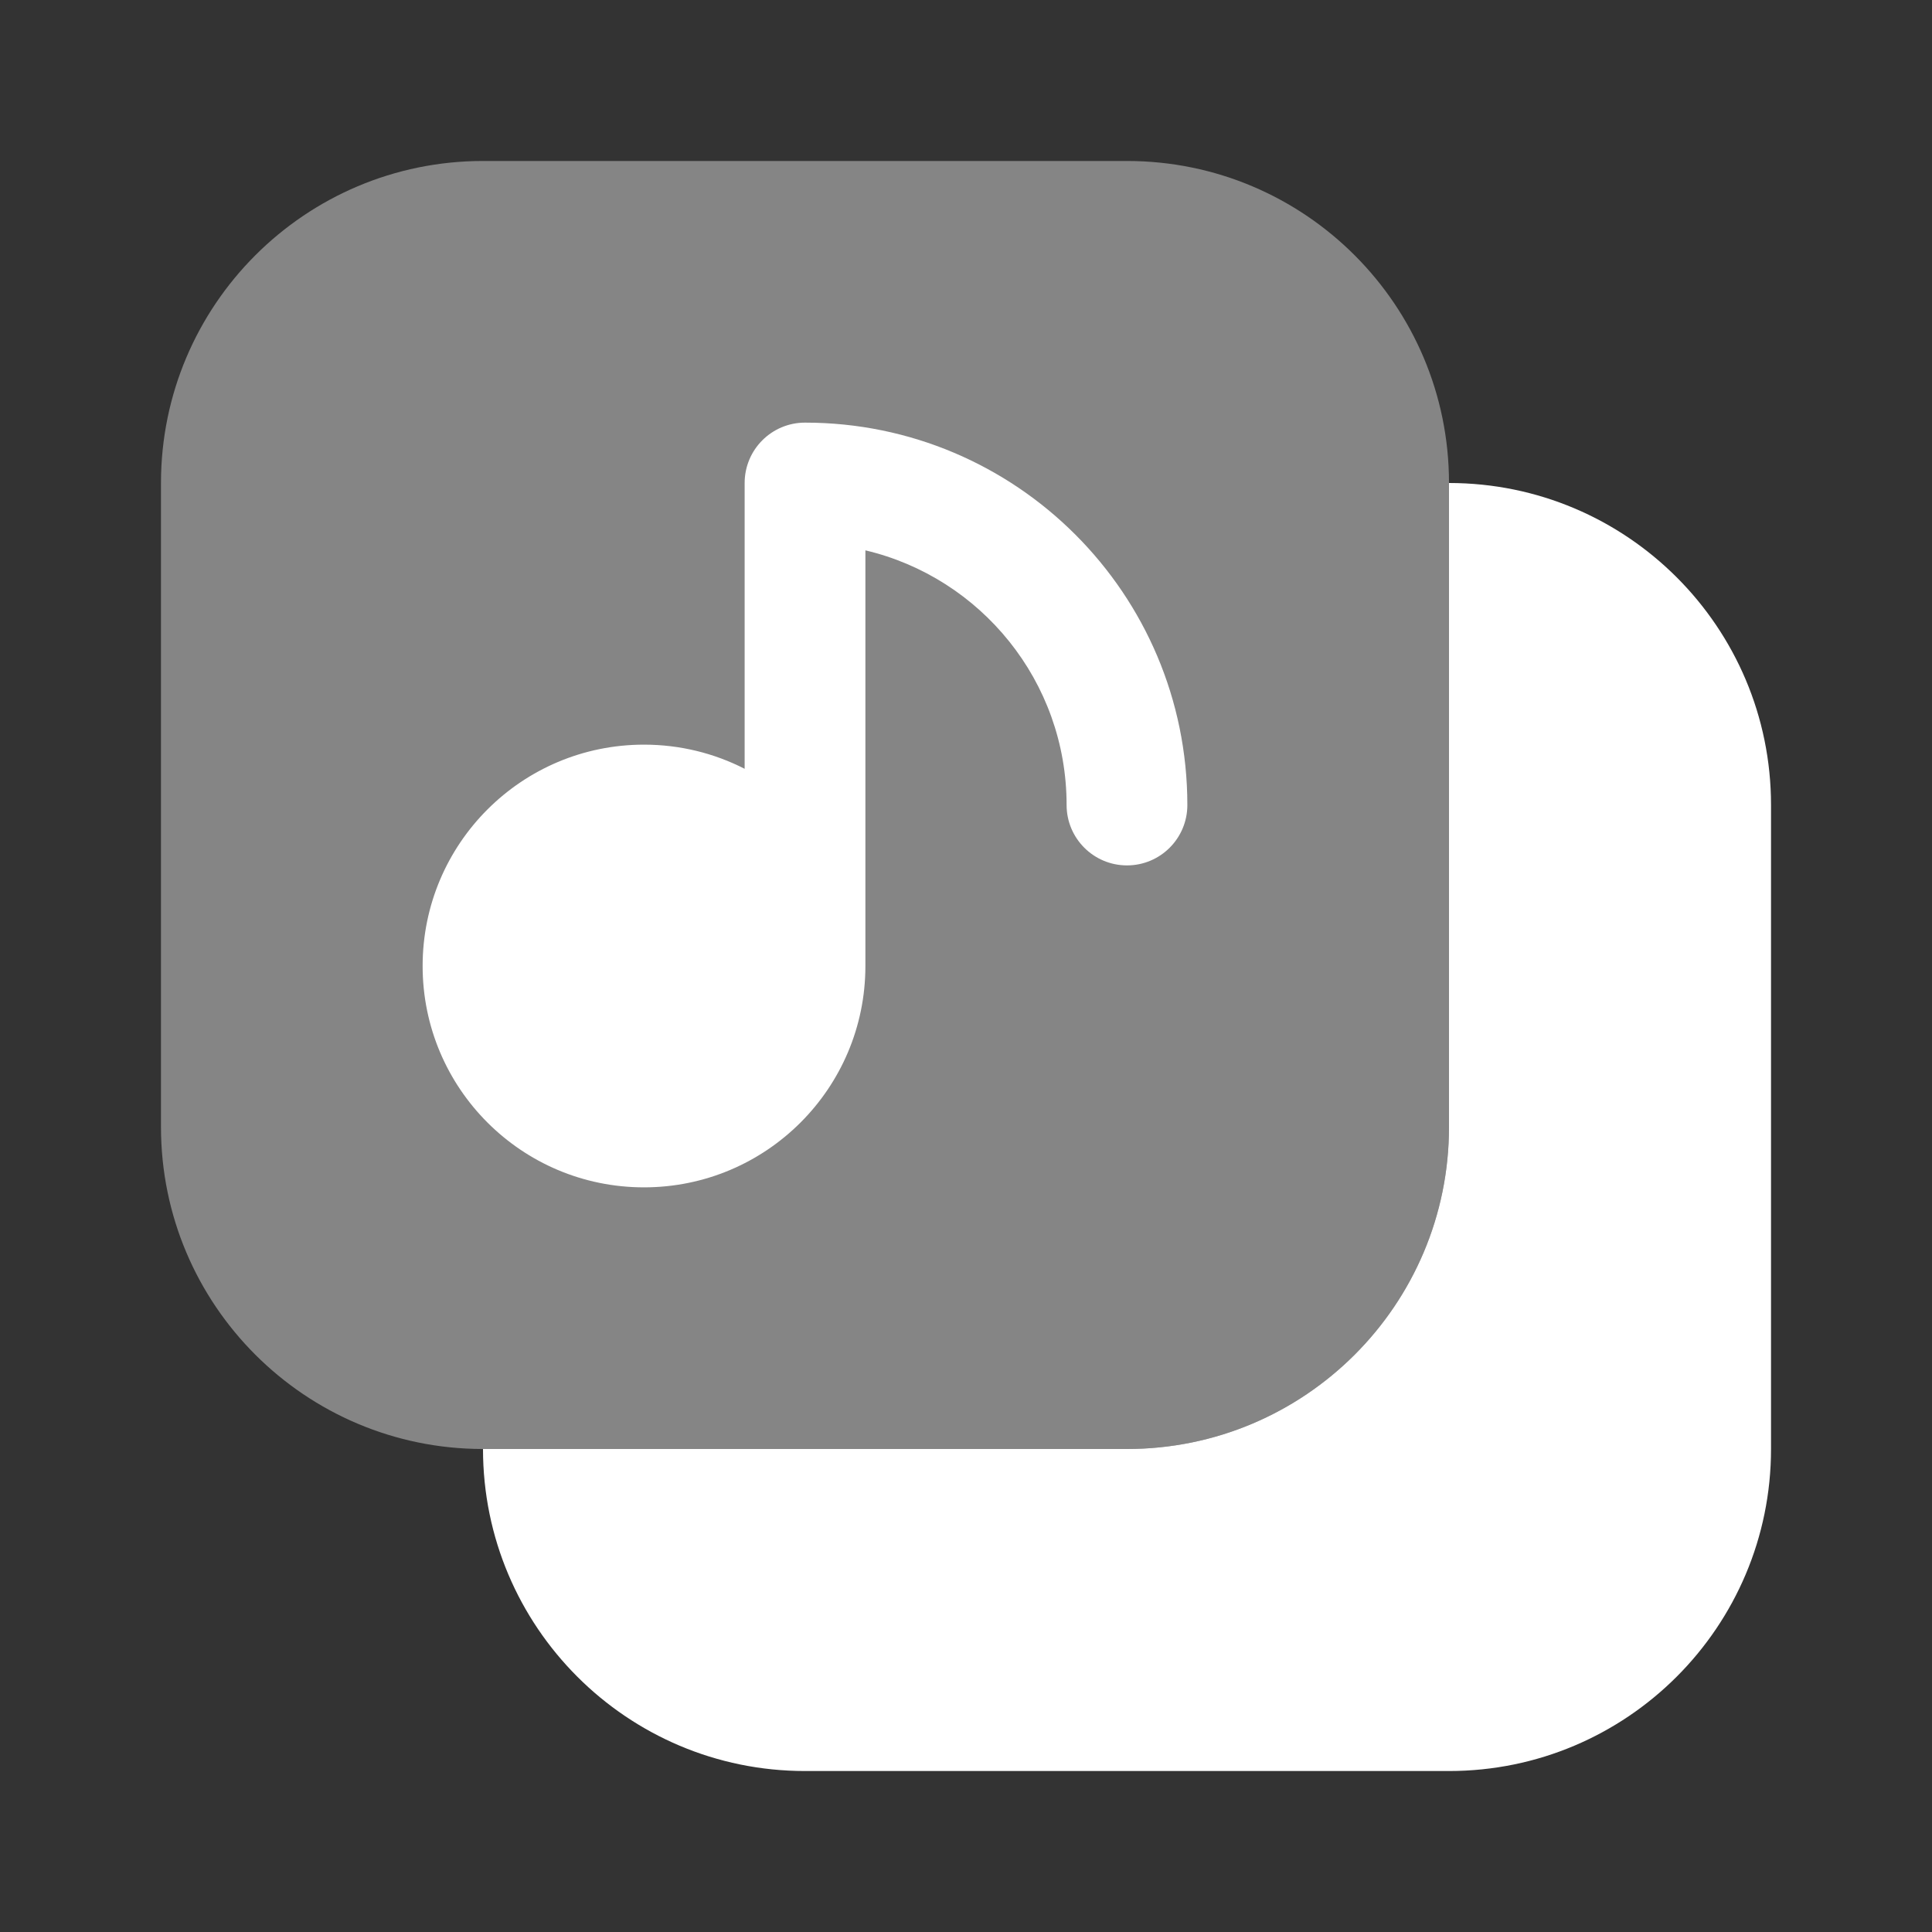
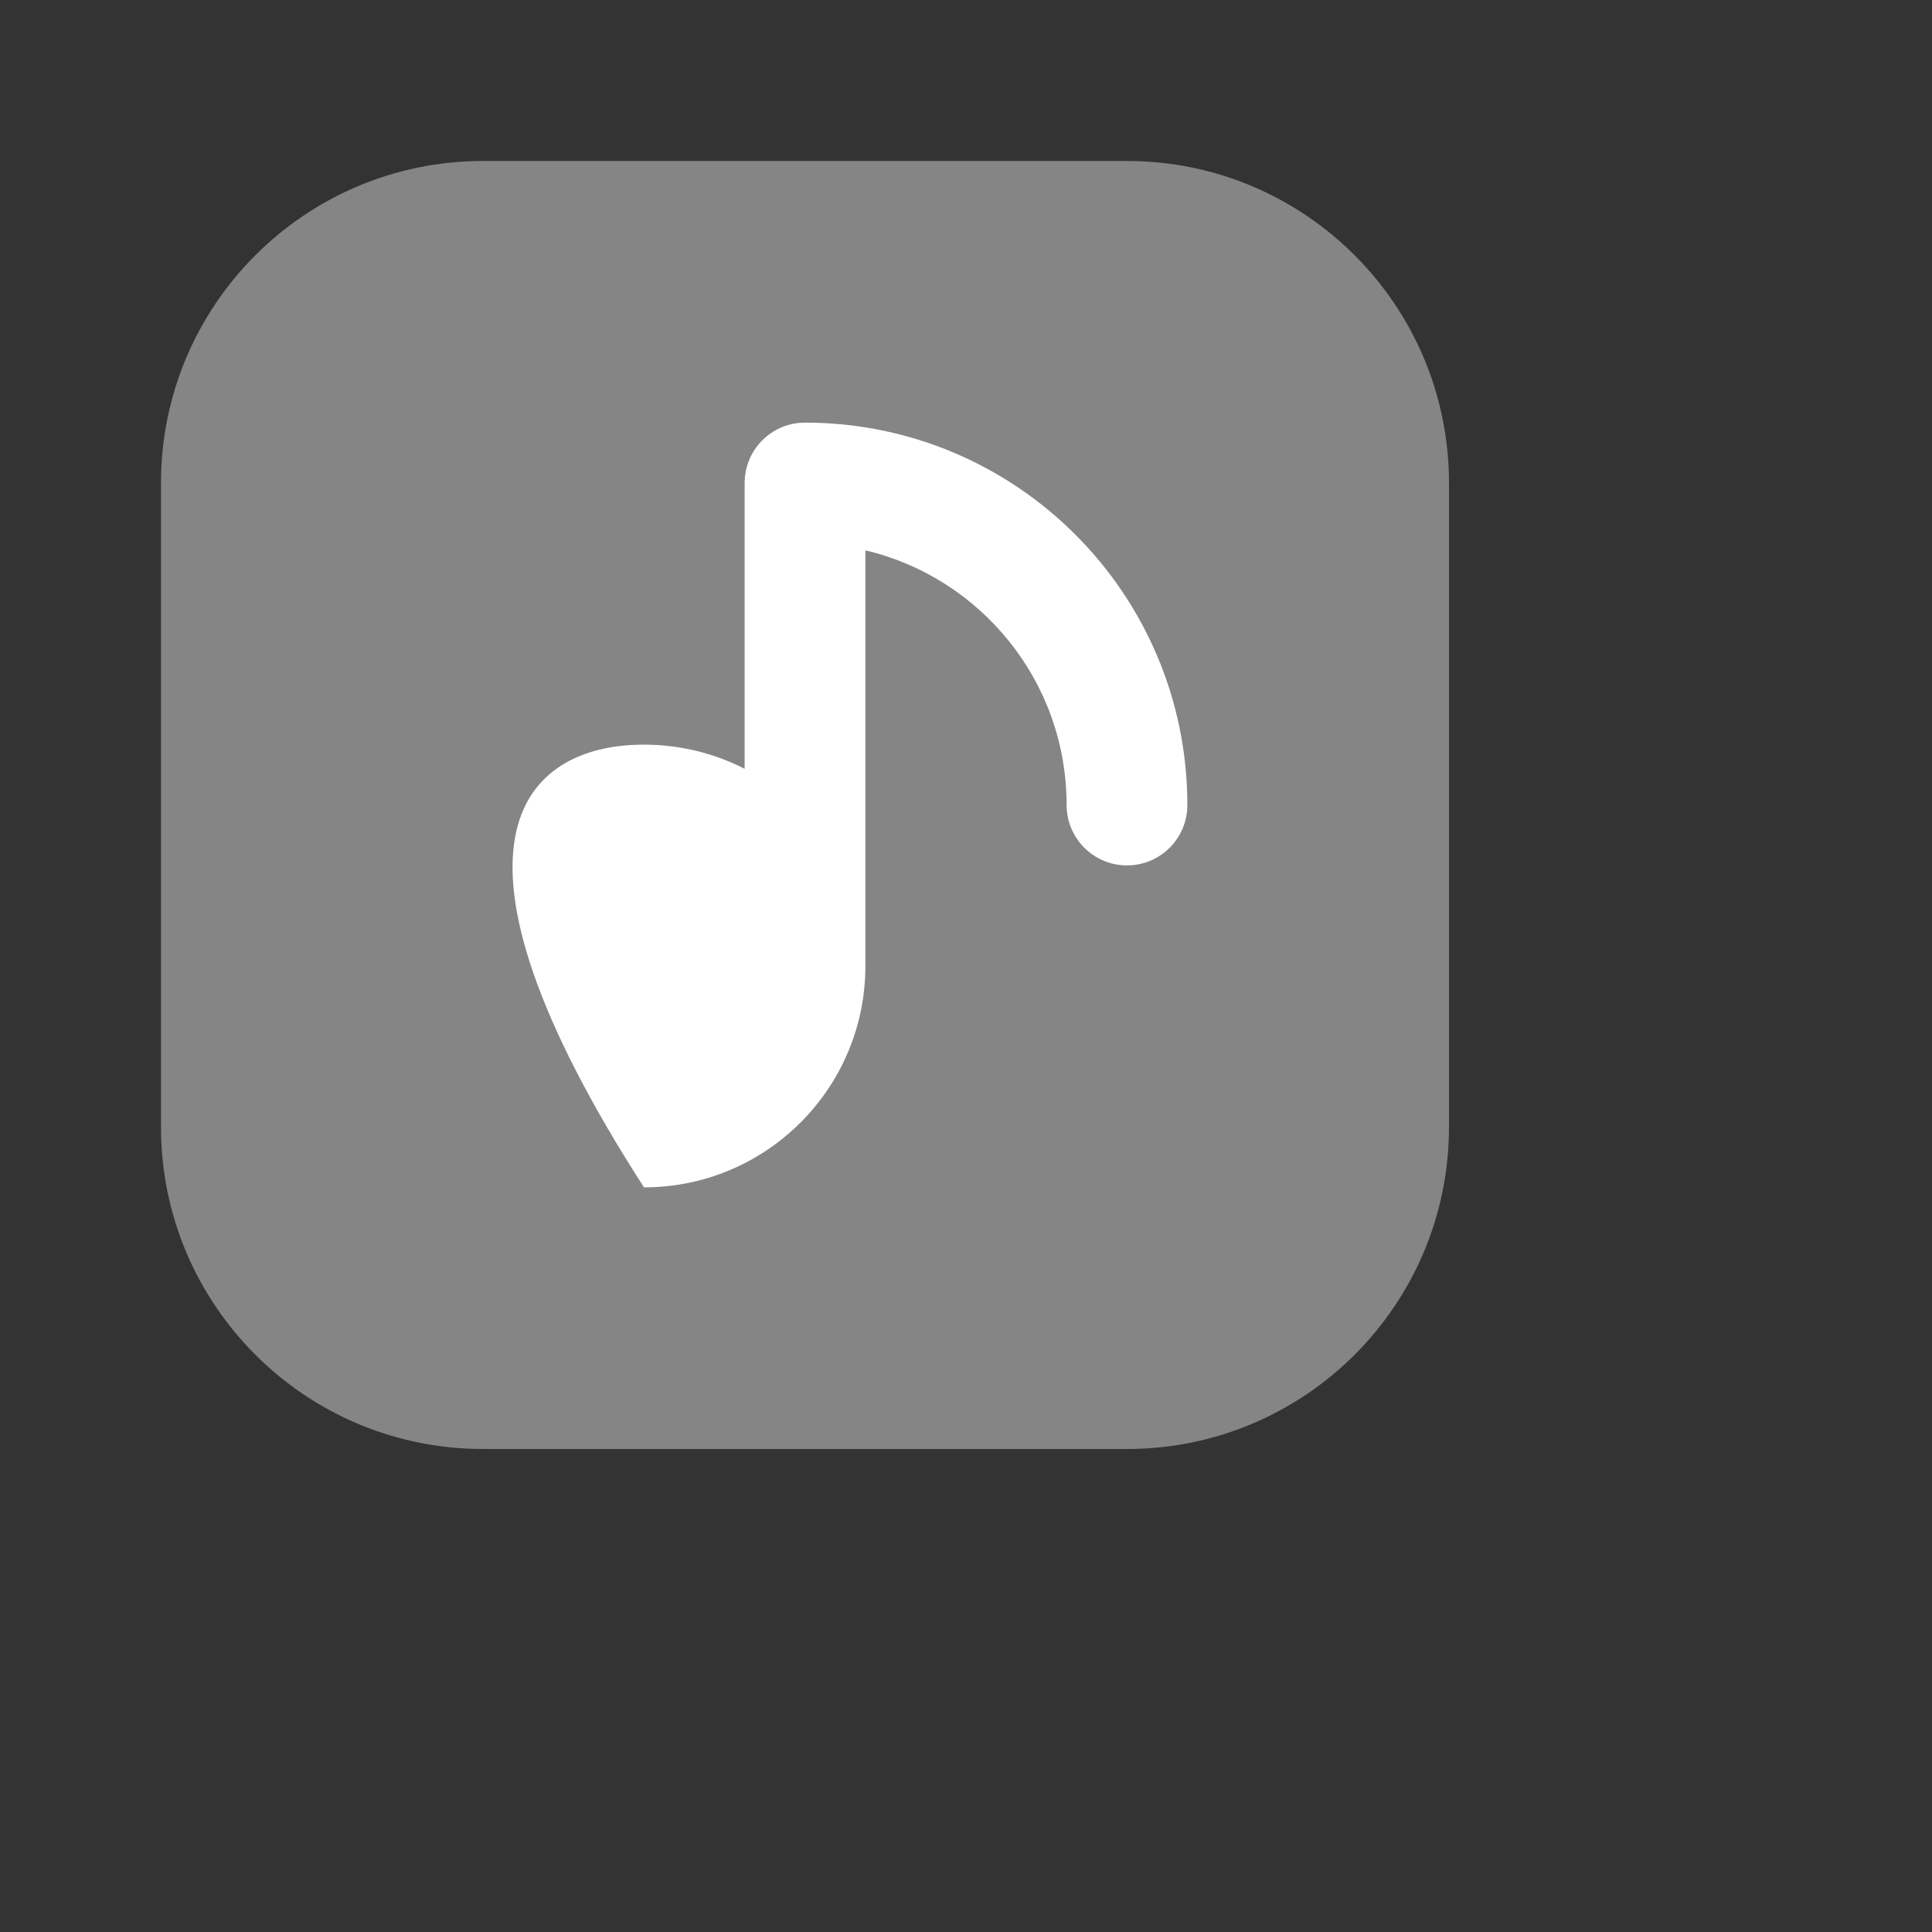
<svg xmlns="http://www.w3.org/2000/svg" width="28" height="28" viewBox="0 0 28 28" fill="none">
  <rect x="0" y="0" width="28" height="28" fill="#333333" stroke="none" />
  <path opacity="0.4" d="M2.333 7C2.333 4.423 4.423 2.333 7 2.333H16.333C18.911 2.333 21 4.423 21 7V16.333C21 18.911 18.911 21 16.333 21H7C4.423 21 2.333 18.911 2.333 16.333V7Z" fill="white" />
-   <path fill-rule="evenodd" clip-rule="evenodd" d="M7 21C7 23.577 9.089 25.667 11.667 25.667H21C23.577 25.667 25.667 23.577 25.667 21V11.667C25.667 9.089 23.577 7 21 7V16.333C21 18.911 18.911 21 16.333 21H7Z" fill="white" />
-   <path fill-rule="evenodd" clip-rule="evenodd" d="M10.792 7C10.792 6.517 11.183 6.125 11.667 6.125C14.727 6.125 17.208 8.606 17.208 11.667C17.208 12.15 16.817 12.542 16.333 12.542C15.85 12.542 15.458 12.15 15.458 11.667C15.458 9.874 14.214 8.371 12.542 7.976V14C12.542 15.772 11.105 17.208 9.333 17.208C7.561 17.208 6.125 15.772 6.125 14C6.125 12.228 7.561 10.792 9.333 10.792C9.858 10.792 10.354 10.918 10.792 11.142V7Z" fill="white" />
+   <path fill-rule="evenodd" clip-rule="evenodd" d="M10.792 7C10.792 6.517 11.183 6.125 11.667 6.125C14.727 6.125 17.208 8.606 17.208 11.667C17.208 12.15 16.817 12.542 16.333 12.542C15.85 12.542 15.458 12.15 15.458 11.667C15.458 9.874 14.214 8.371 12.542 7.976V14C12.542 15.772 11.105 17.208 9.333 17.208C6.125 12.228 7.561 10.792 9.333 10.792C9.858 10.792 10.354 10.918 10.792 11.142V7Z" fill="white" />
</svg>